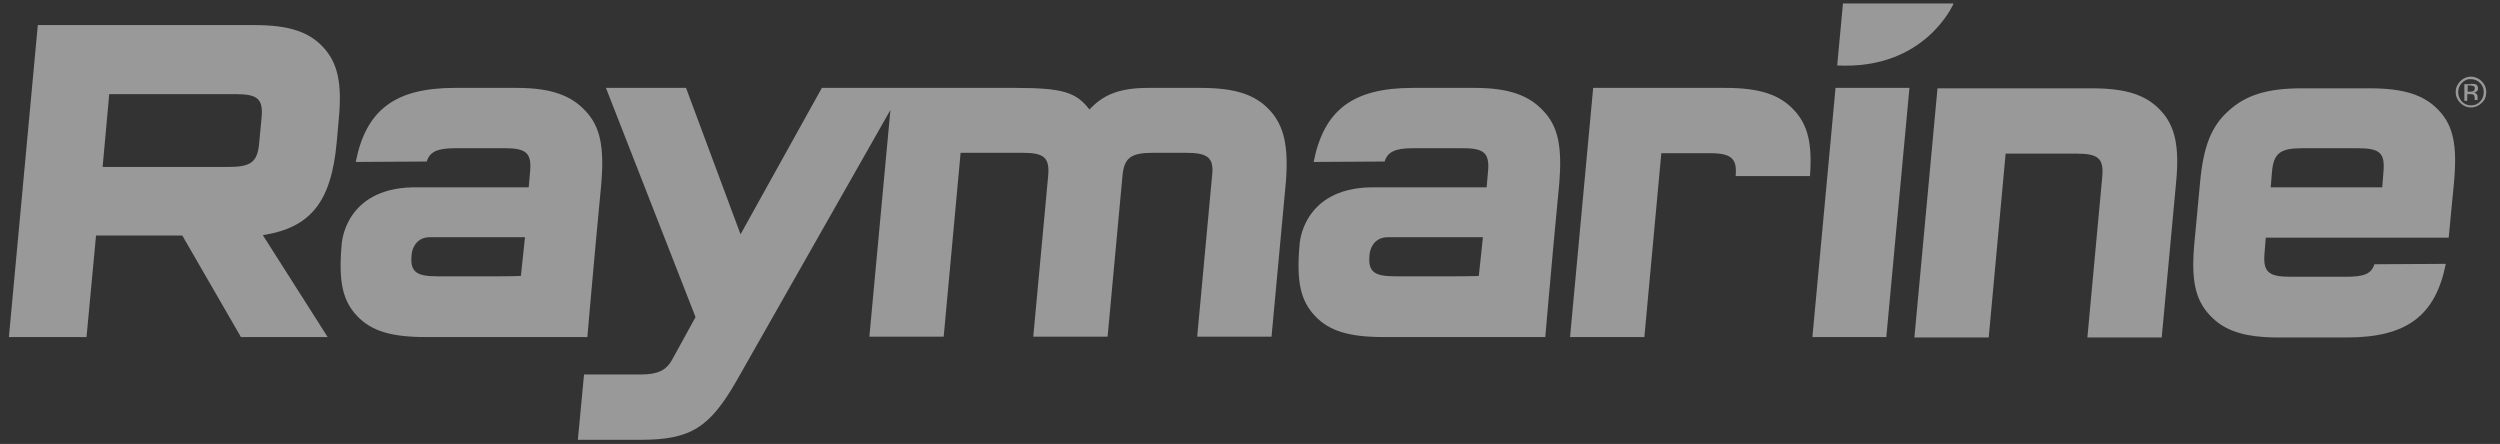
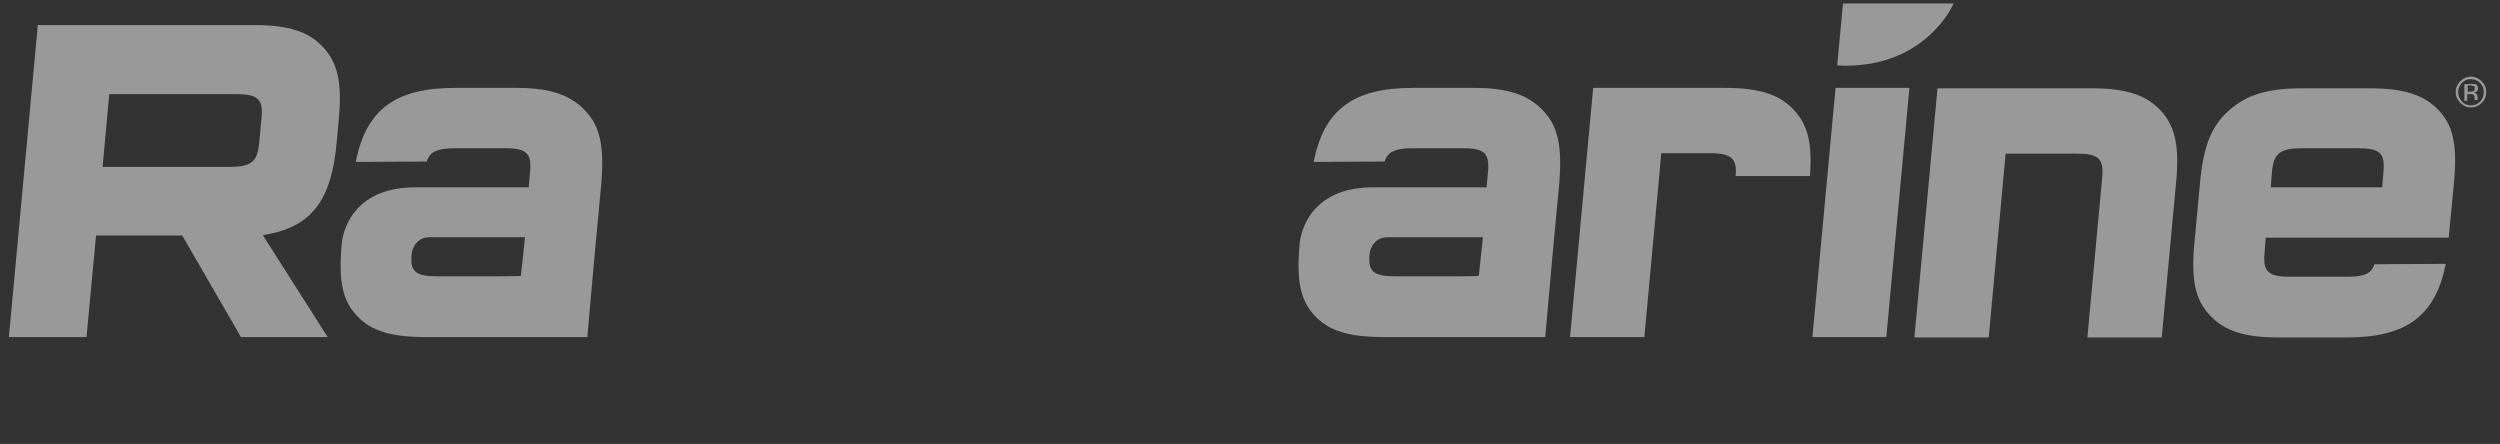
<svg xmlns="http://www.w3.org/2000/svg" width="107" height="19" viewBox="0 0 107 19" fill="none">
  <rect x="0" y="0" width="107" height="19" fill="#333333" stroke="none" />
  <g opacity="0.5">
    <path d="M74.285 7.536H77.466C77.572 6.166 77.377 5.347 76.794 4.724C76.175 4.047 75.31 3.762 73.843 3.762H68.188L67.198 14.426H70.379L71.104 6.557H73.189C74.108 6.557 74.355 6.789 74.285 7.536Z" fill="white" />
    <path d="M9.8 7.145C10.736 7.145 11.019 6.931 11.09 6.148L11.196 5.026C11.267 4.243 11.037 4.029 10.1 4.029H4.675L4.392 7.145H9.8ZM10.896 1.074C12.362 1.074 13.228 1.359 13.847 2.036C14.465 2.712 14.642 3.584 14.501 5.08L14.412 6.077C14.182 8.64 13.299 9.744 11.249 10.064L14.024 14.426H10.312L7.803 10.082H4.11L3.703 14.426H0.381L1.618 1.074H10.896Z" fill="white" />
-     <path d="M54.35 4.724C53.732 4.047 52.866 3.762 51.382 3.762H49.172C47.935 3.762 47.246 4.029 46.628 4.688C46.062 3.94 45.461 3.762 43.447 3.762H35.176L31.695 10.028L29.362 3.762H25.934L29.769 13.571L28.762 15.405C28.514 15.85 28.143 16.028 27.436 16.028H24.997L24.732 18.823H27.419C29.539 18.823 30.37 18.324 31.536 16.277L38.11 4.706L37.209 14.408H40.39L41.114 6.539H43.765C44.702 6.539 44.931 6.753 44.861 7.536L44.224 14.408H47.405L48.041 7.536C48.112 6.753 48.395 6.539 49.367 6.539H50.745C51.717 6.539 51.965 6.753 51.876 7.536L51.24 14.408H54.421L55.039 7.75C55.146 6.272 54.969 5.4 54.35 4.724Z" fill="white" />
    <path d="M78.561 3.762H81.724L80.734 14.426H77.571L78.561 3.762Z" fill="white" />
    <path d="M89.976 7.572C90.047 6.789 89.817 6.575 88.88 6.575H85.841L85.117 14.444H81.936L82.925 3.78H89.534C91.001 3.78 91.867 4.065 92.486 4.741C93.104 5.4 93.281 6.29 93.139 7.786L92.521 14.444H89.34L89.976 7.572Z" fill="white" />
    <path d="M102.012 7.358C102.082 6.557 101.87 6.344 100.916 6.344H98.53C97.594 6.344 97.311 6.557 97.24 7.358L97.187 8.017H101.959L102.012 7.358ZM104.68 11.293C104.238 13.518 103.001 14.444 100.439 14.444H97.523C96.056 14.444 95.19 14.159 94.572 13.482C93.953 12.824 93.776 11.969 93.918 10.42L94.165 7.786C94.307 6.272 94.642 5.4 95.385 4.741C96.127 4.065 97.046 3.78 98.513 3.78H101.428C102.895 3.78 103.761 4.065 104.38 4.724C104.998 5.382 105.175 6.201 105.033 7.786L104.804 10.171H96.975L96.922 10.83C96.851 11.631 97.081 11.845 98.018 11.845H100.421C101.181 11.845 101.499 11.72 101.623 11.31L104.68 11.293Z" fill="white" />
    <path d="M22.294 11.809C22.294 11.809 22.046 11.827 21.11 11.827H18.724C17.77 11.827 17.522 11.613 17.628 10.812C17.628 10.812 17.716 10.171 18.37 10.153H22.47L22.294 11.809ZM25.068 4.759C24.45 4.083 23.584 3.762 22.117 3.762H19.466C16.904 3.762 15.667 4.706 15.225 6.931L18.264 6.913C18.388 6.504 18.706 6.344 19.466 6.344H21.622C22.559 6.344 22.771 6.575 22.682 7.412L22.629 8.017H17.681C14.73 8.07 14.624 10.456 14.624 10.456C14.483 12.04 14.659 12.859 15.278 13.518C15.896 14.177 16.762 14.426 18.229 14.426H25.139C25.139 14.426 25.351 11.969 25.492 10.456L25.739 7.821C25.863 6.272 25.686 5.418 25.068 4.759Z" fill="white" />
    <path d="M63.293 11.809C63.293 11.809 63.045 11.827 62.108 11.827H59.723C58.769 11.827 58.521 11.613 58.627 10.812C58.627 10.812 58.716 10.171 59.369 10.153H63.469L63.293 11.809ZM66.067 4.759C65.448 4.083 64.583 3.762 63.116 3.762H60.465C57.903 3.762 56.666 4.706 56.224 6.931L59.263 6.913C59.387 6.504 59.705 6.344 60.465 6.344H62.621C63.558 6.344 63.77 6.575 63.681 7.412L63.628 8.017H58.68C55.729 8.07 55.623 10.456 55.623 10.456C55.482 12.04 55.658 12.859 56.277 13.518C56.895 14.177 57.761 14.426 59.228 14.426H66.138C66.138 14.426 66.35 11.969 66.491 10.456L66.739 7.821C66.862 6.272 66.686 5.418 66.067 4.759Z" fill="white" />
    <path d="M78.879 0.148H83.615C83.615 0.148 82.414 2.997 78.632 2.801L78.879 0.148Z" fill="white" />
    <path d="M105.881 3.691C105.846 3.673 105.793 3.656 105.722 3.656H105.616V3.923H105.722C105.775 3.923 105.81 3.923 105.846 3.905C105.899 3.887 105.916 3.851 105.916 3.798C105.934 3.745 105.916 3.709 105.881 3.691ZM105.757 3.584C105.846 3.584 105.916 3.602 105.952 3.602C106.022 3.638 106.058 3.691 106.058 3.78C106.058 3.851 106.04 3.887 105.987 3.923C105.969 3.94 105.934 3.958 105.881 3.958C105.934 3.976 105.969 3.994 106.005 4.029C106.022 4.065 106.04 4.101 106.04 4.136V4.19C106.04 4.207 106.04 4.225 106.04 4.243C106.04 4.261 106.04 4.279 106.04 4.279H105.916V4.261V4.207C105.916 4.118 105.899 4.065 105.846 4.047C105.828 4.029 105.775 4.029 105.704 4.029H105.598V4.314H105.475V3.602H105.757V3.584ZM105.369 3.549C105.263 3.656 105.21 3.798 105.21 3.94C105.21 4.101 105.263 4.225 105.369 4.35C105.475 4.457 105.616 4.51 105.757 4.51C105.916 4.51 106.04 4.457 106.146 4.35C106.252 4.243 106.305 4.101 106.305 3.94C106.305 3.78 106.252 3.656 106.146 3.549C106.04 3.442 105.899 3.389 105.757 3.389C105.616 3.371 105.475 3.442 105.369 3.549ZM106.217 4.403C106.093 4.528 105.934 4.599 105.757 4.599C105.581 4.599 105.422 4.528 105.298 4.403C105.174 4.279 105.104 4.118 105.104 3.94C105.104 3.762 105.174 3.602 105.298 3.478C105.422 3.353 105.581 3.282 105.757 3.282C105.934 3.282 106.093 3.353 106.217 3.478C106.341 3.602 106.411 3.762 106.411 3.94C106.411 4.118 106.358 4.279 106.217 4.403Z" fill="white" />
  </g>
</svg>